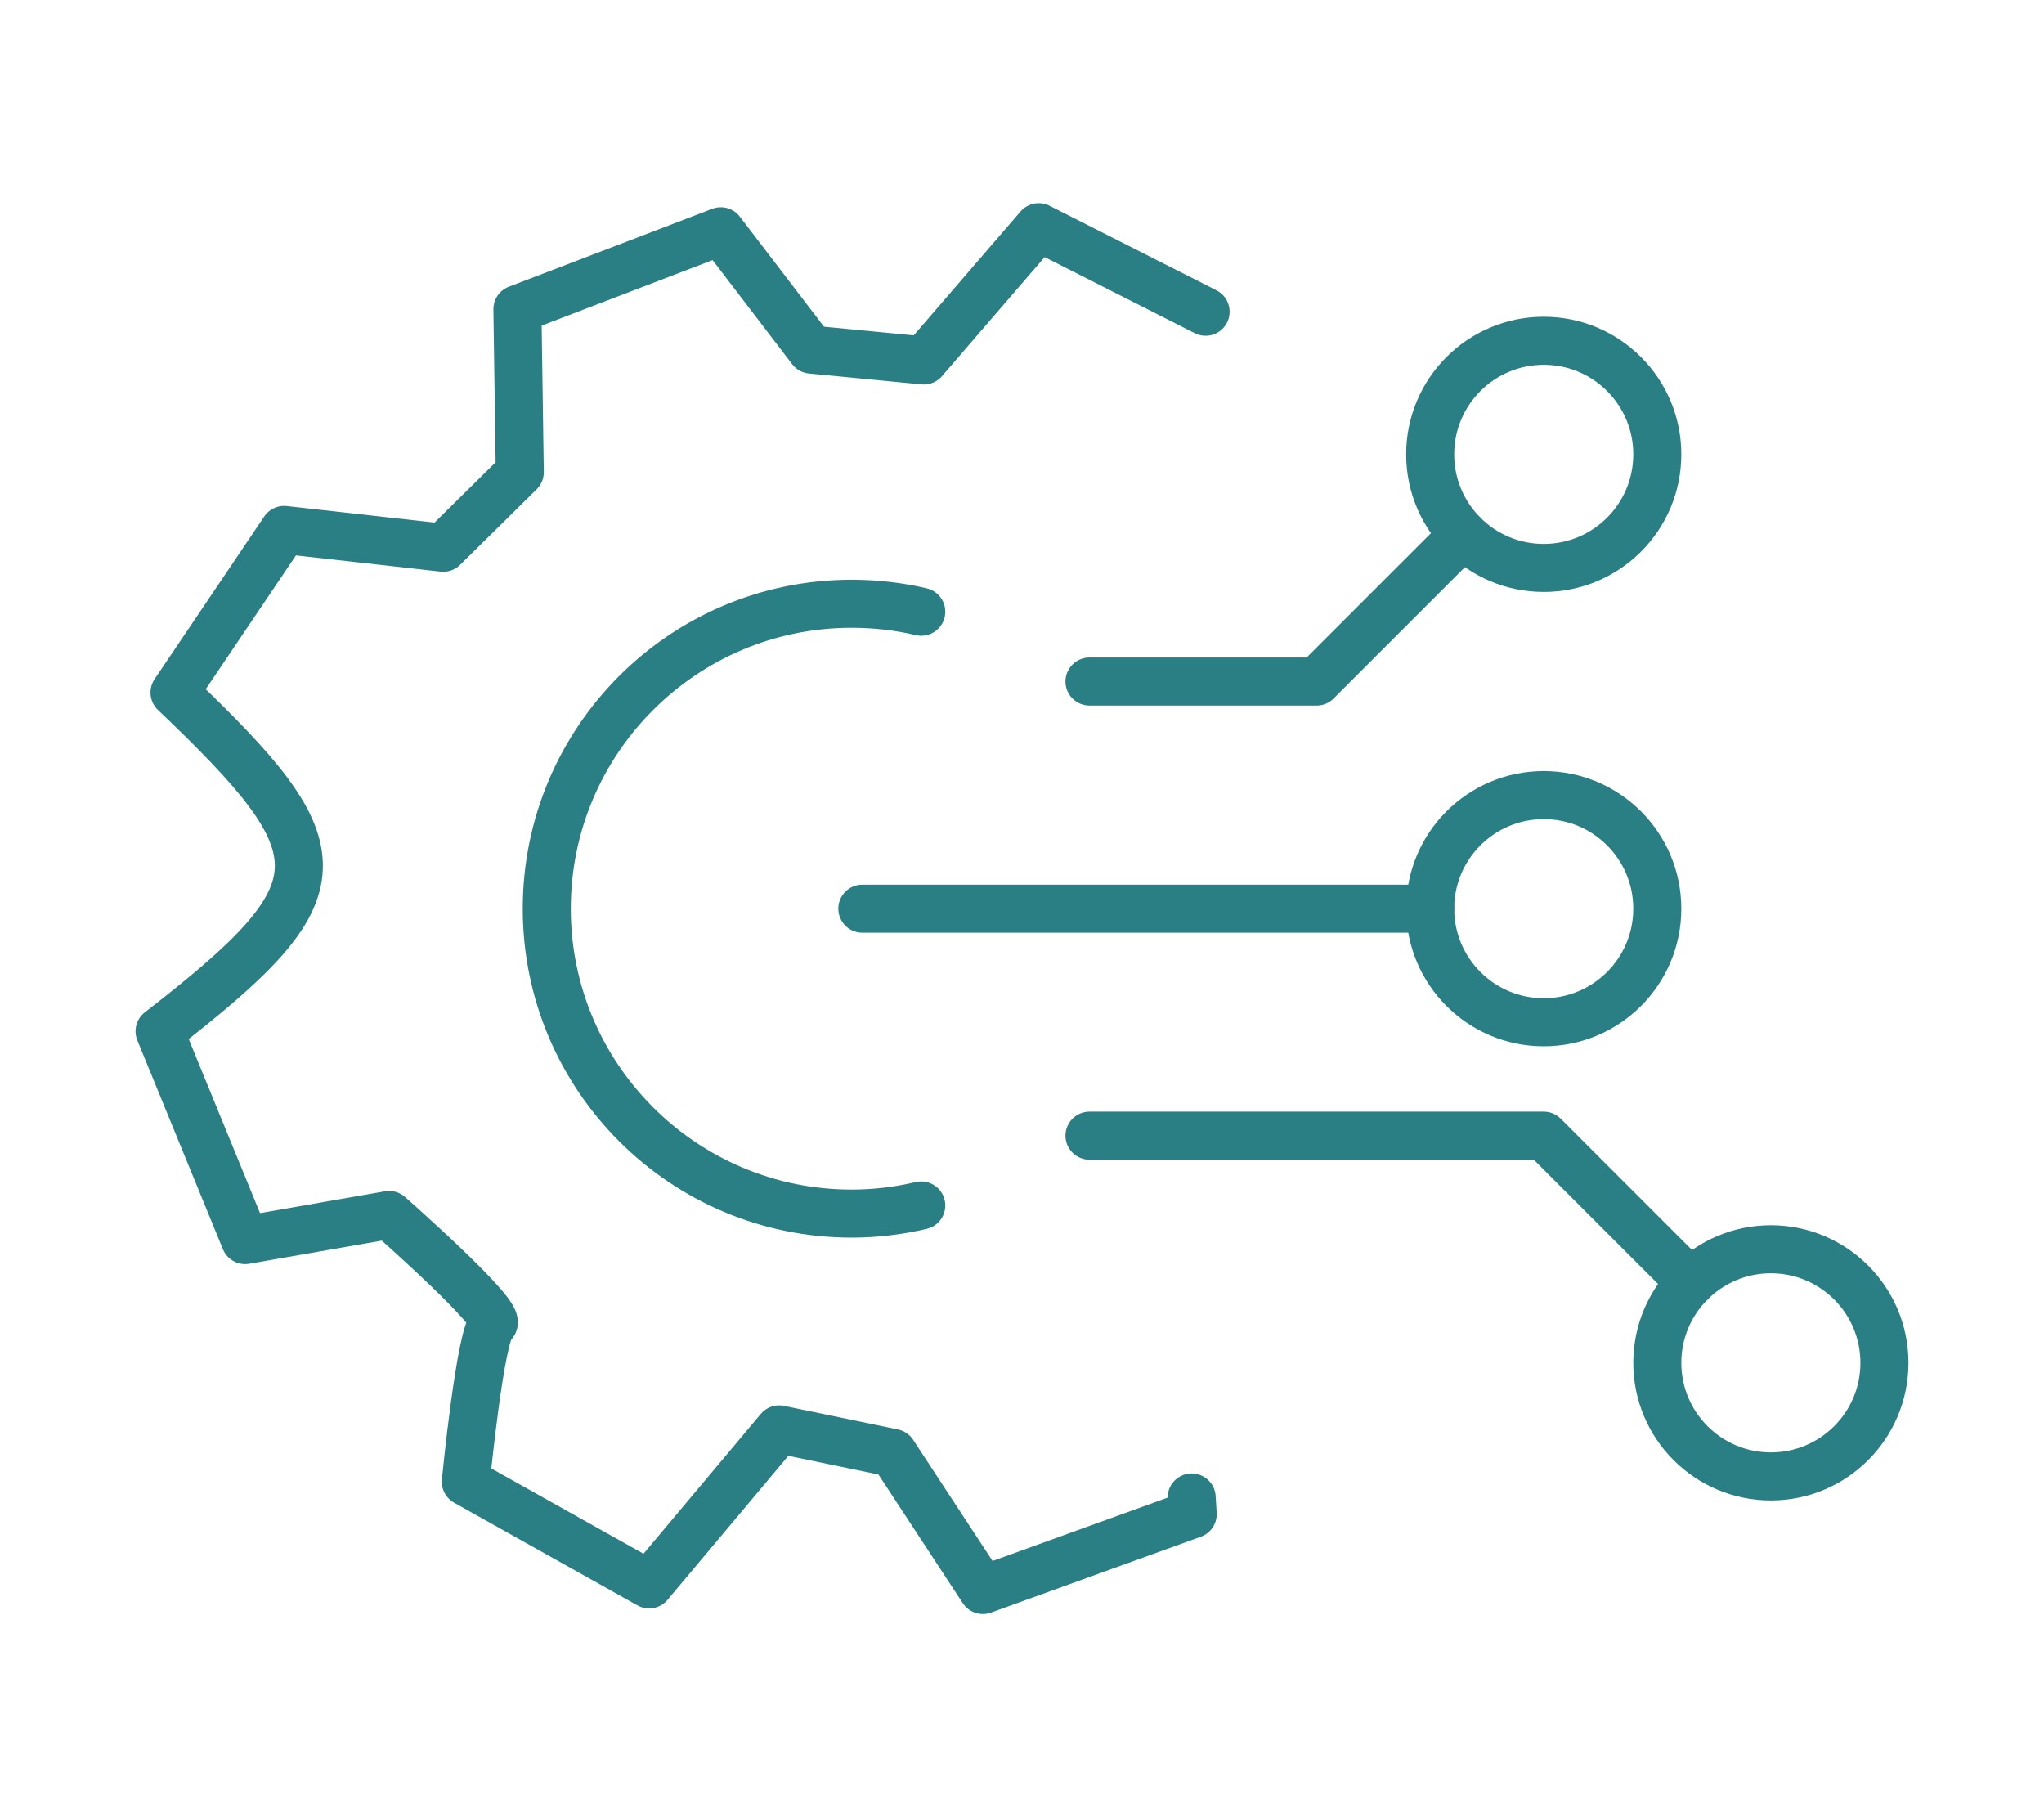
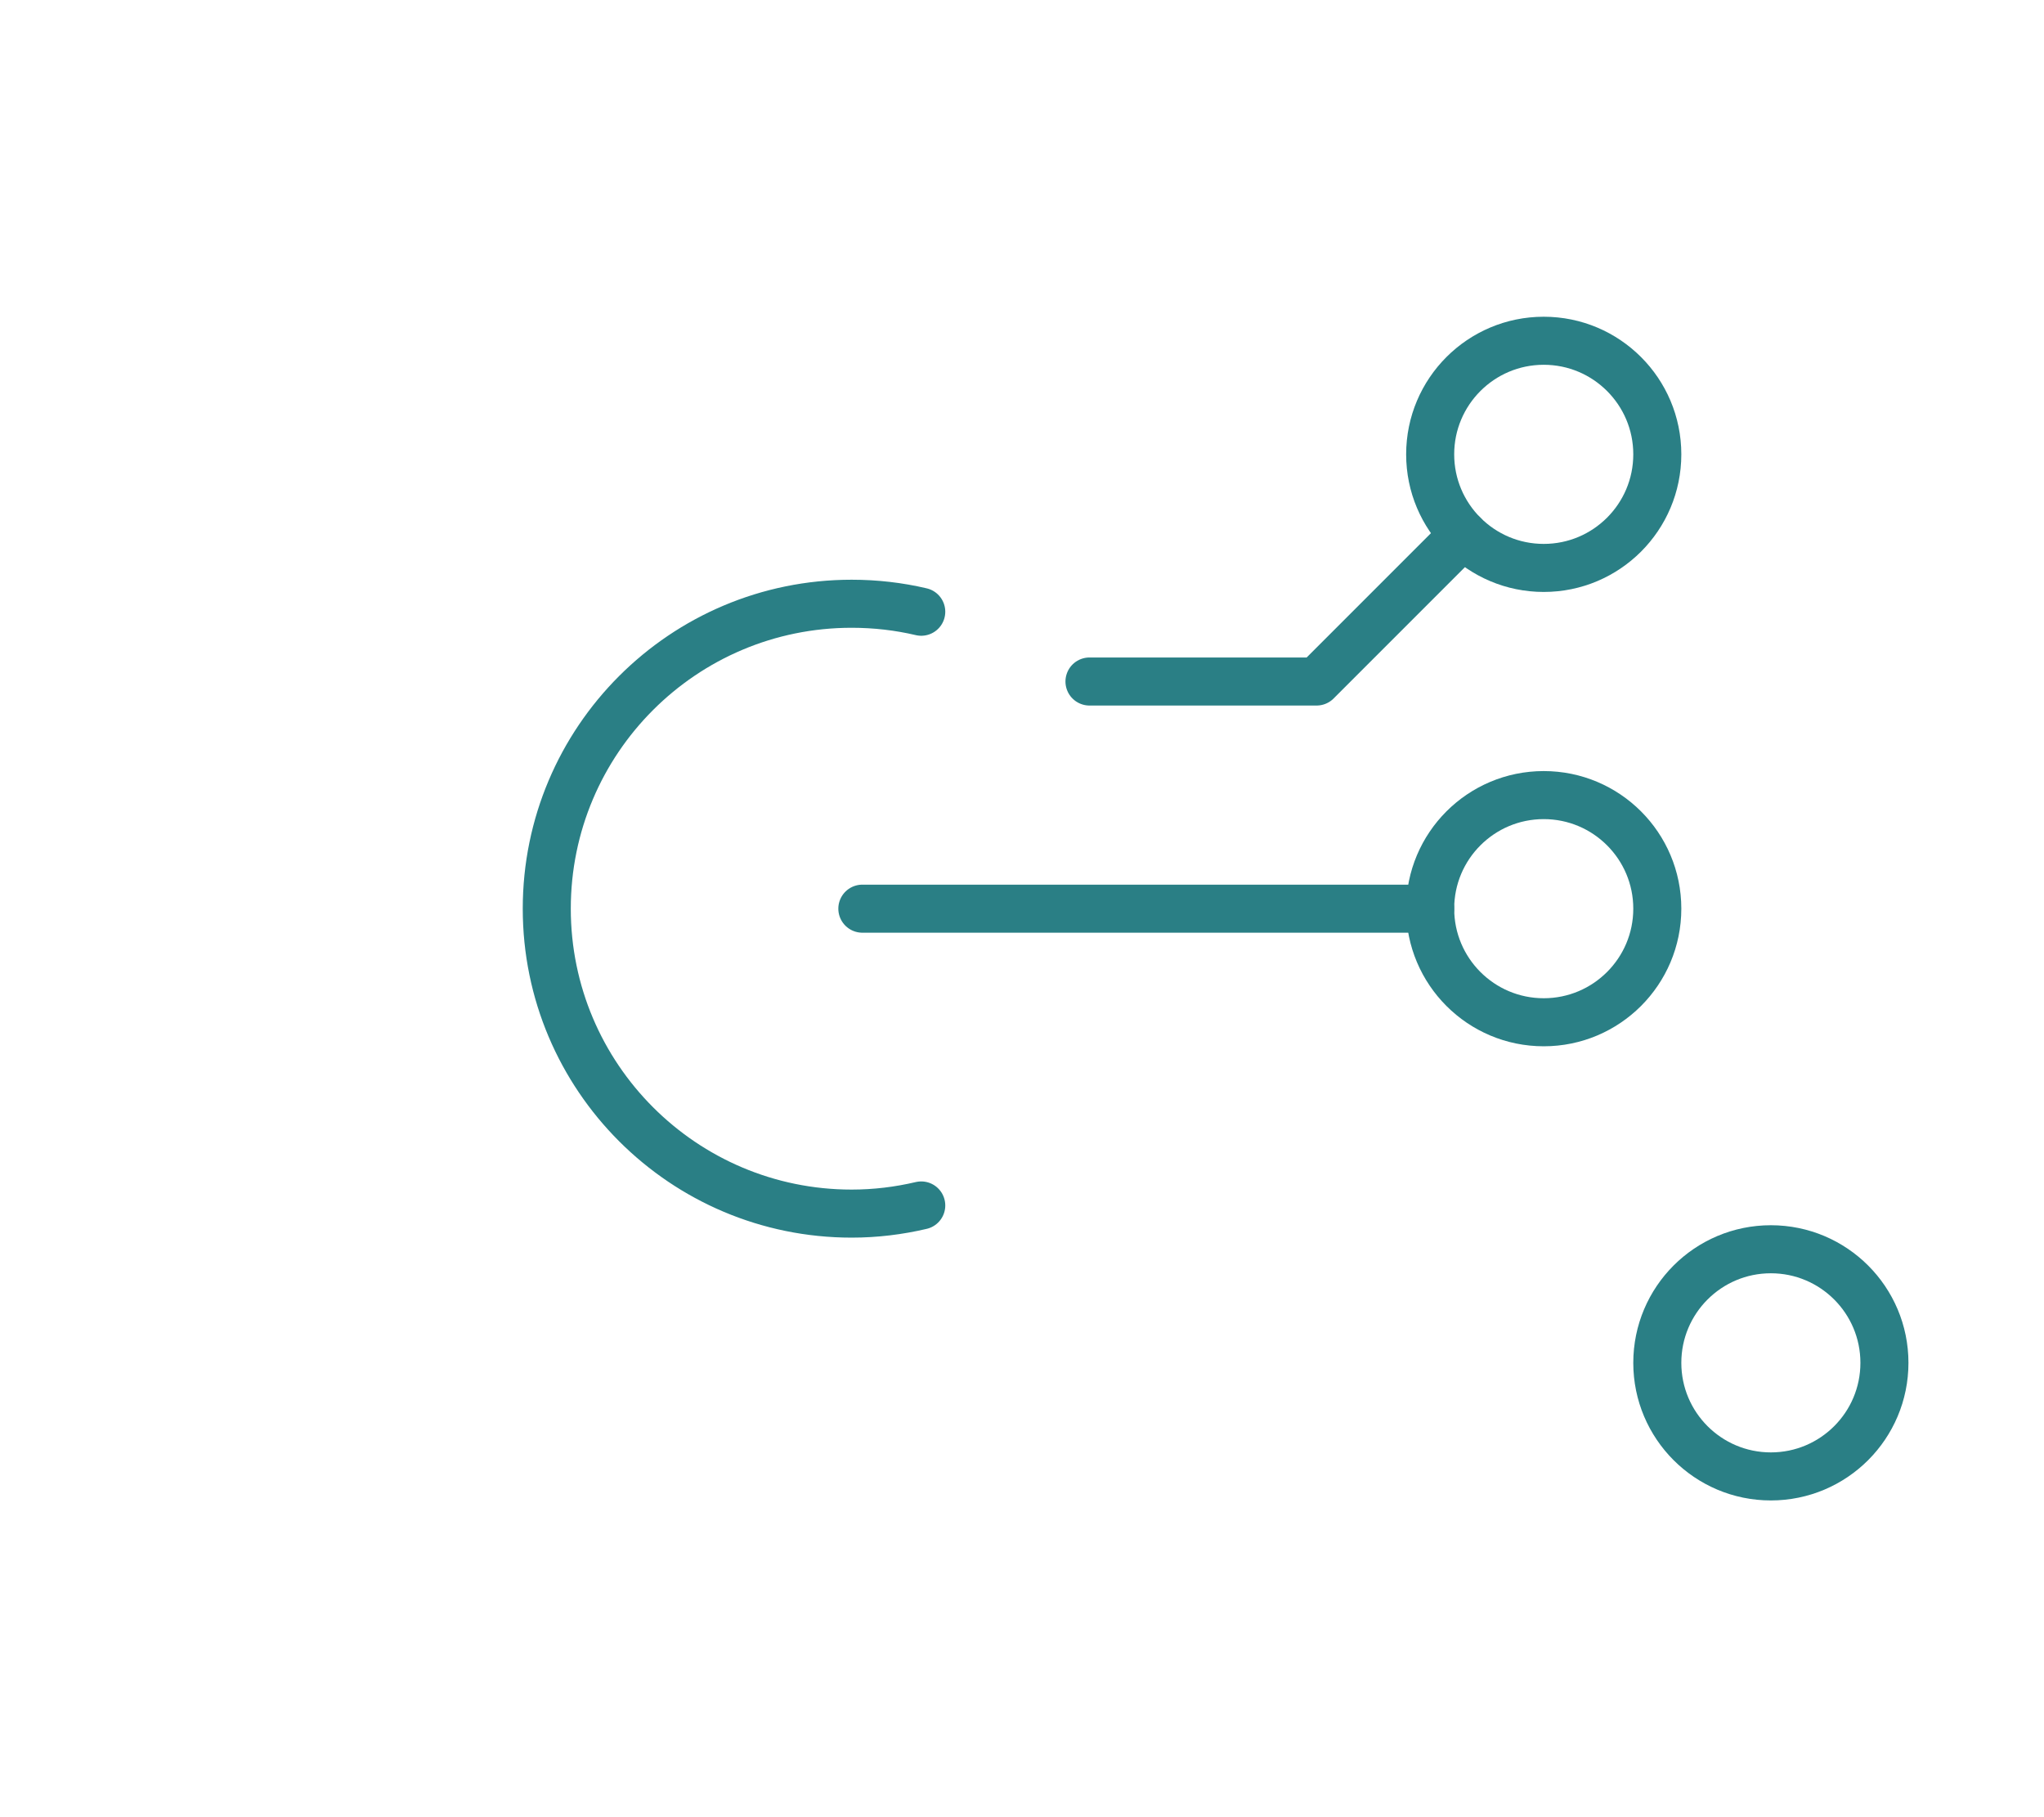
<svg xmlns="http://www.w3.org/2000/svg" xml:space="preserve" width="531px" height="472px" version="1.1" style="shape-rendering:geometricPrecision; text-rendering:geometricPrecision; image-rendering:optimizeQuality; fill-rule:evenodd; clip-rule:evenodd" viewBox="0 0 120.41 107.03">
  <defs>
    <style type="text/css">
   
    .str0 {stroke:#2A7F85;stroke-width:2.83;stroke-linecap:round;stroke-linejoin:round;stroke-miterlimit:22.926}
    .fil0 {fill:none}
    .fil1 {fill:none;fill-rule:nonzero}
   
  </style>
  </defs>
  <g id="Слой_x0020_1">
    <rect class="fil0" width="120.41" height="107.03" />
    <g id="_1601055640480">
-       <path class="fil1 str0" d="M71.02 18.36l-9.83 -4.98 -6.77 7.85 -6.63 -0.64 -5.33 -6.97 -11.98 4.59 0.14 9.6 -4.51 4.45 -9.37 -1.05 -6.46 9.58c9.87,9.4 9.95,11.57 -0.88,19.95l5.04 12.3 8.48 -1.48c0,0 6.85,6.02 6.12,6.42 -0.73,0.39 -1.6,9.29 -1.6,9.29l10.8 6.05 7.66 -9.13 6.71 1.39 5.29 8.07 12.36 -4.47 -0.06 -0.98" />
      <path class="fil0 str0" d="M54.27 36.03c-1.32,-0.31 -2.69,-0.47 -4.1,-0.47 -9.92,0 -17.96,8.04 -17.96,17.96 0,9.91 8.04,17.96 17.96,17.96 1.41,0 2.78,-0.17 4.1,-0.48" />
      <polyline class="fil0 str0" points="64.18,40.14 77.56,40.14 86.21,31.49 " />
      <line class="fil0 str0" x1="50.8" y1="53.52" x2="84.25" y2="53.52" />
-       <polyline class="fil0 str0" points="64.18,66.89 90.94,66.89 99.59,75.54 " />
      <circle class="fil0 str0" cx="90.94" cy="26.76" r="6.69" />
      <circle class="fil0 str0" cx="90.94" cy="53.52" r="6.69" />
      <circle class="fil0 str0" cx="104.32" cy="80.27" r="6.69" />
    </g>
  </g>
</svg>